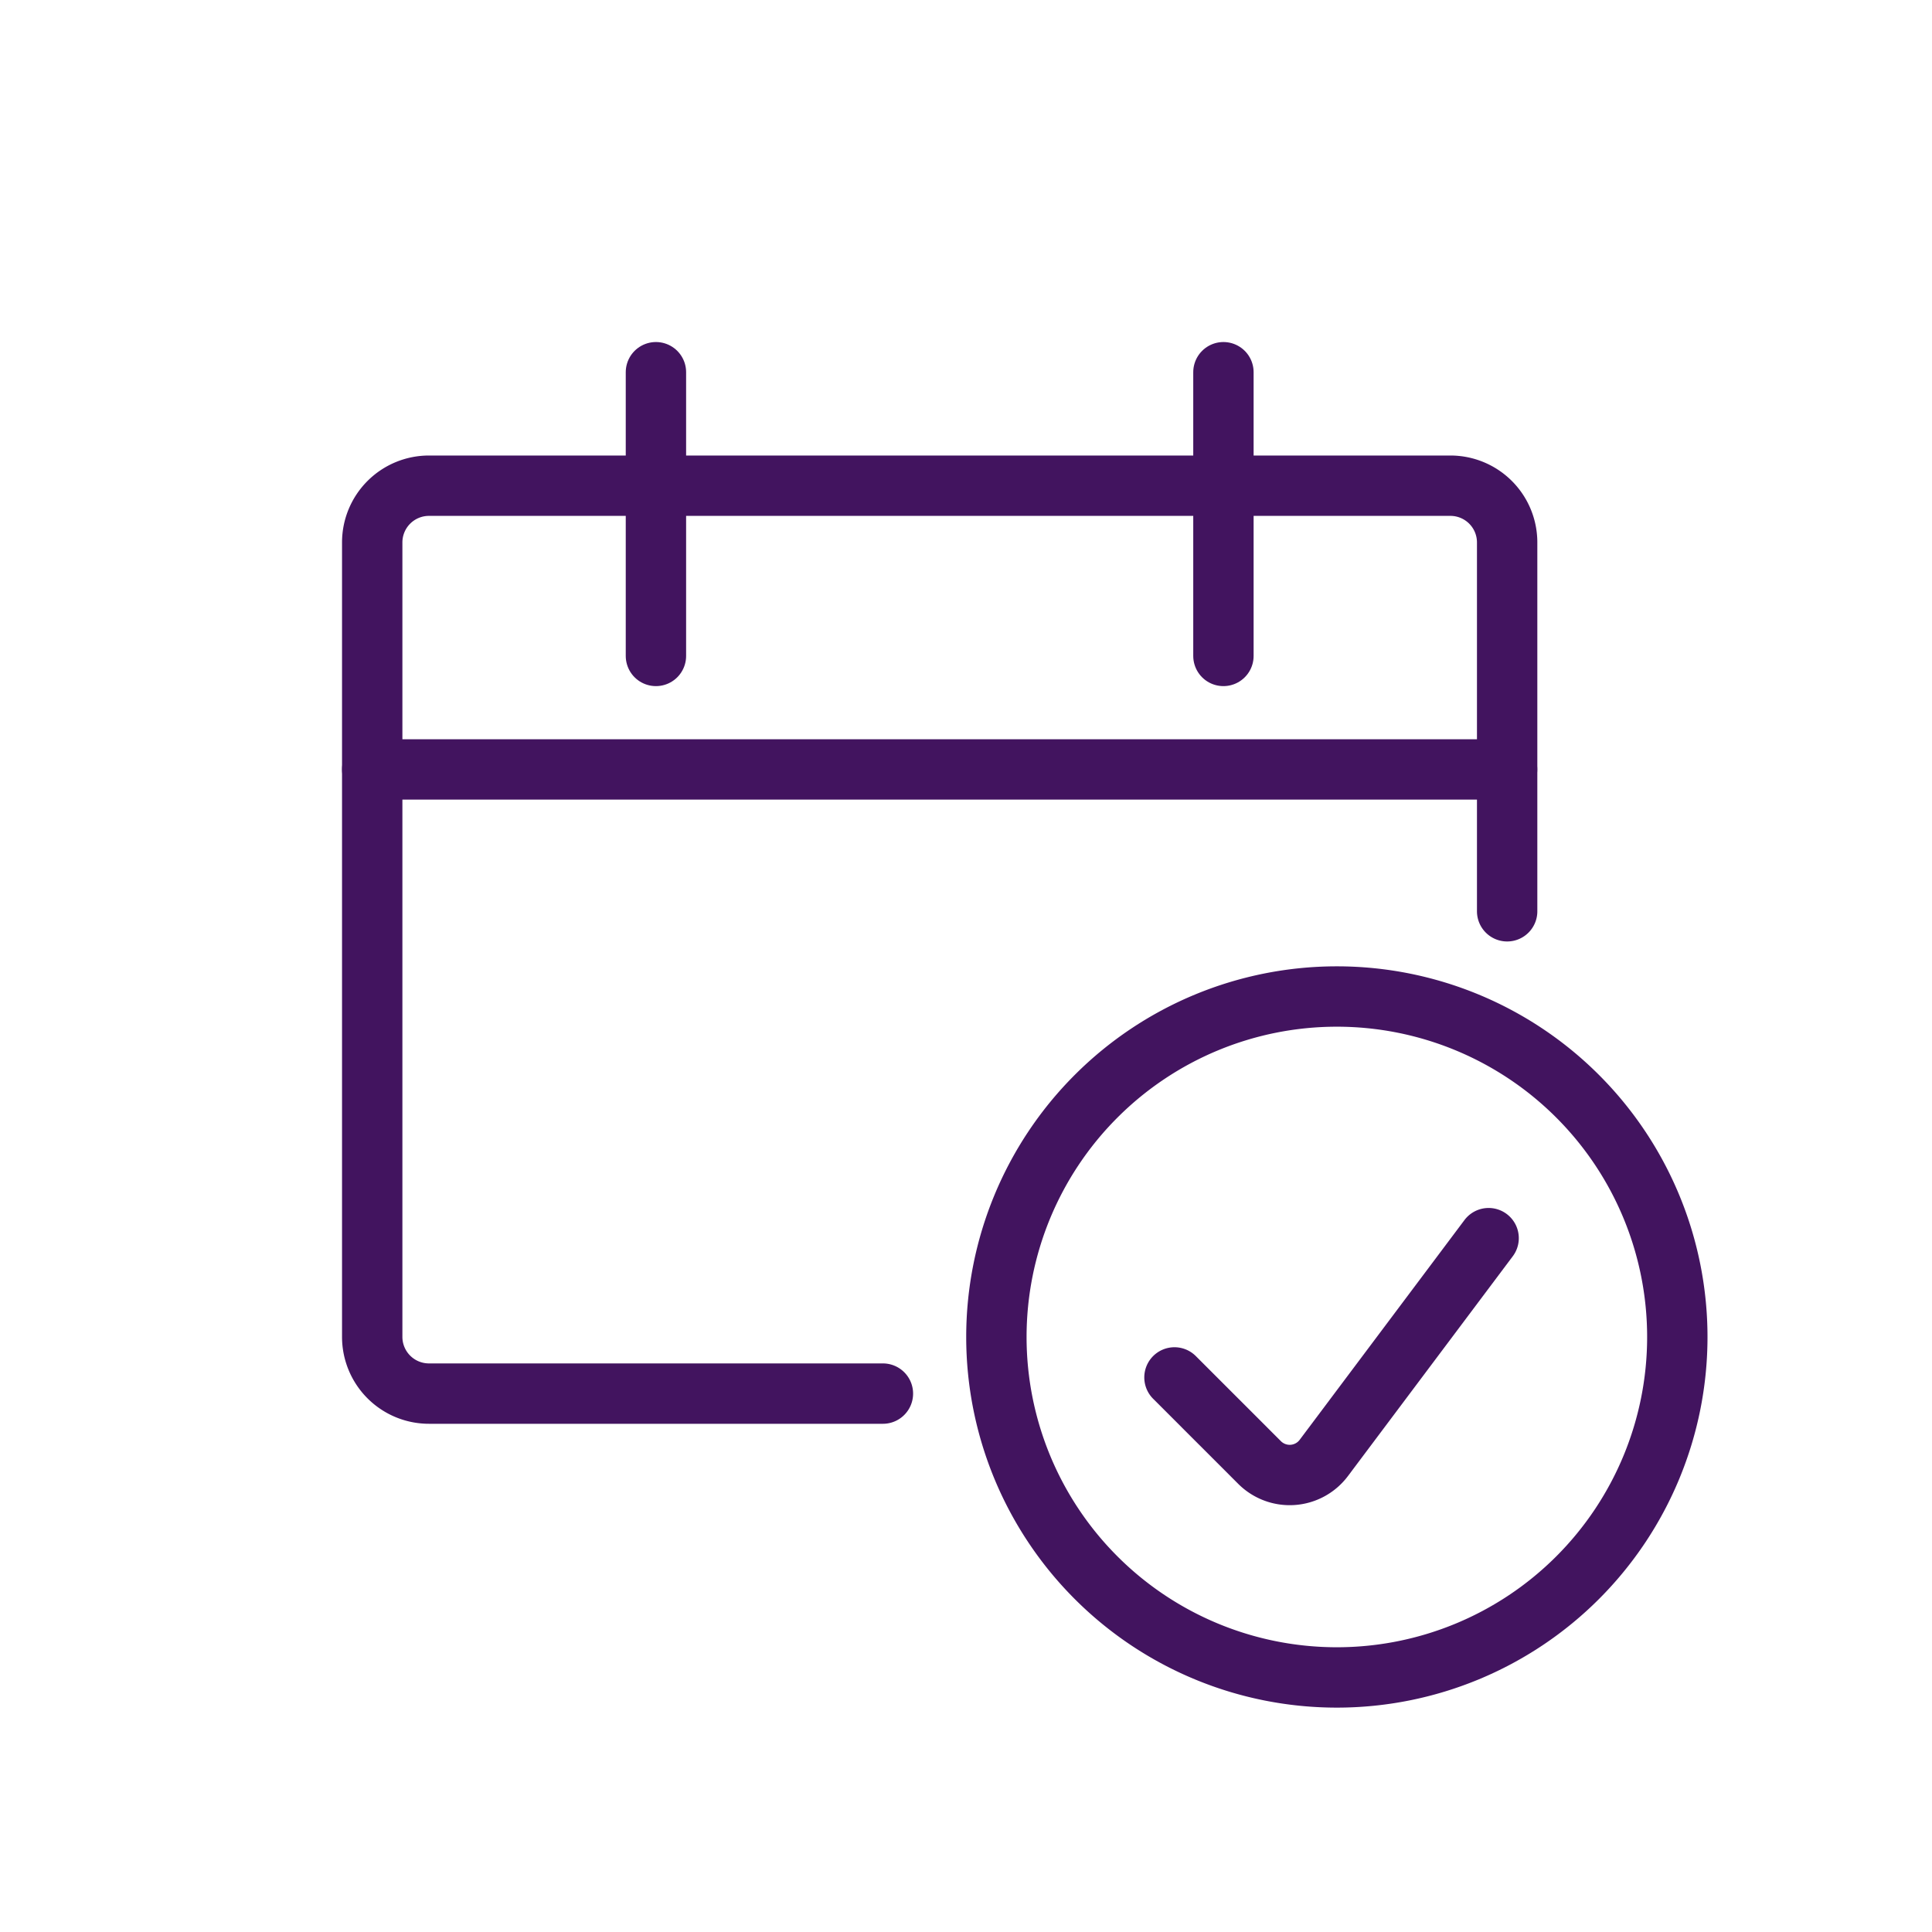
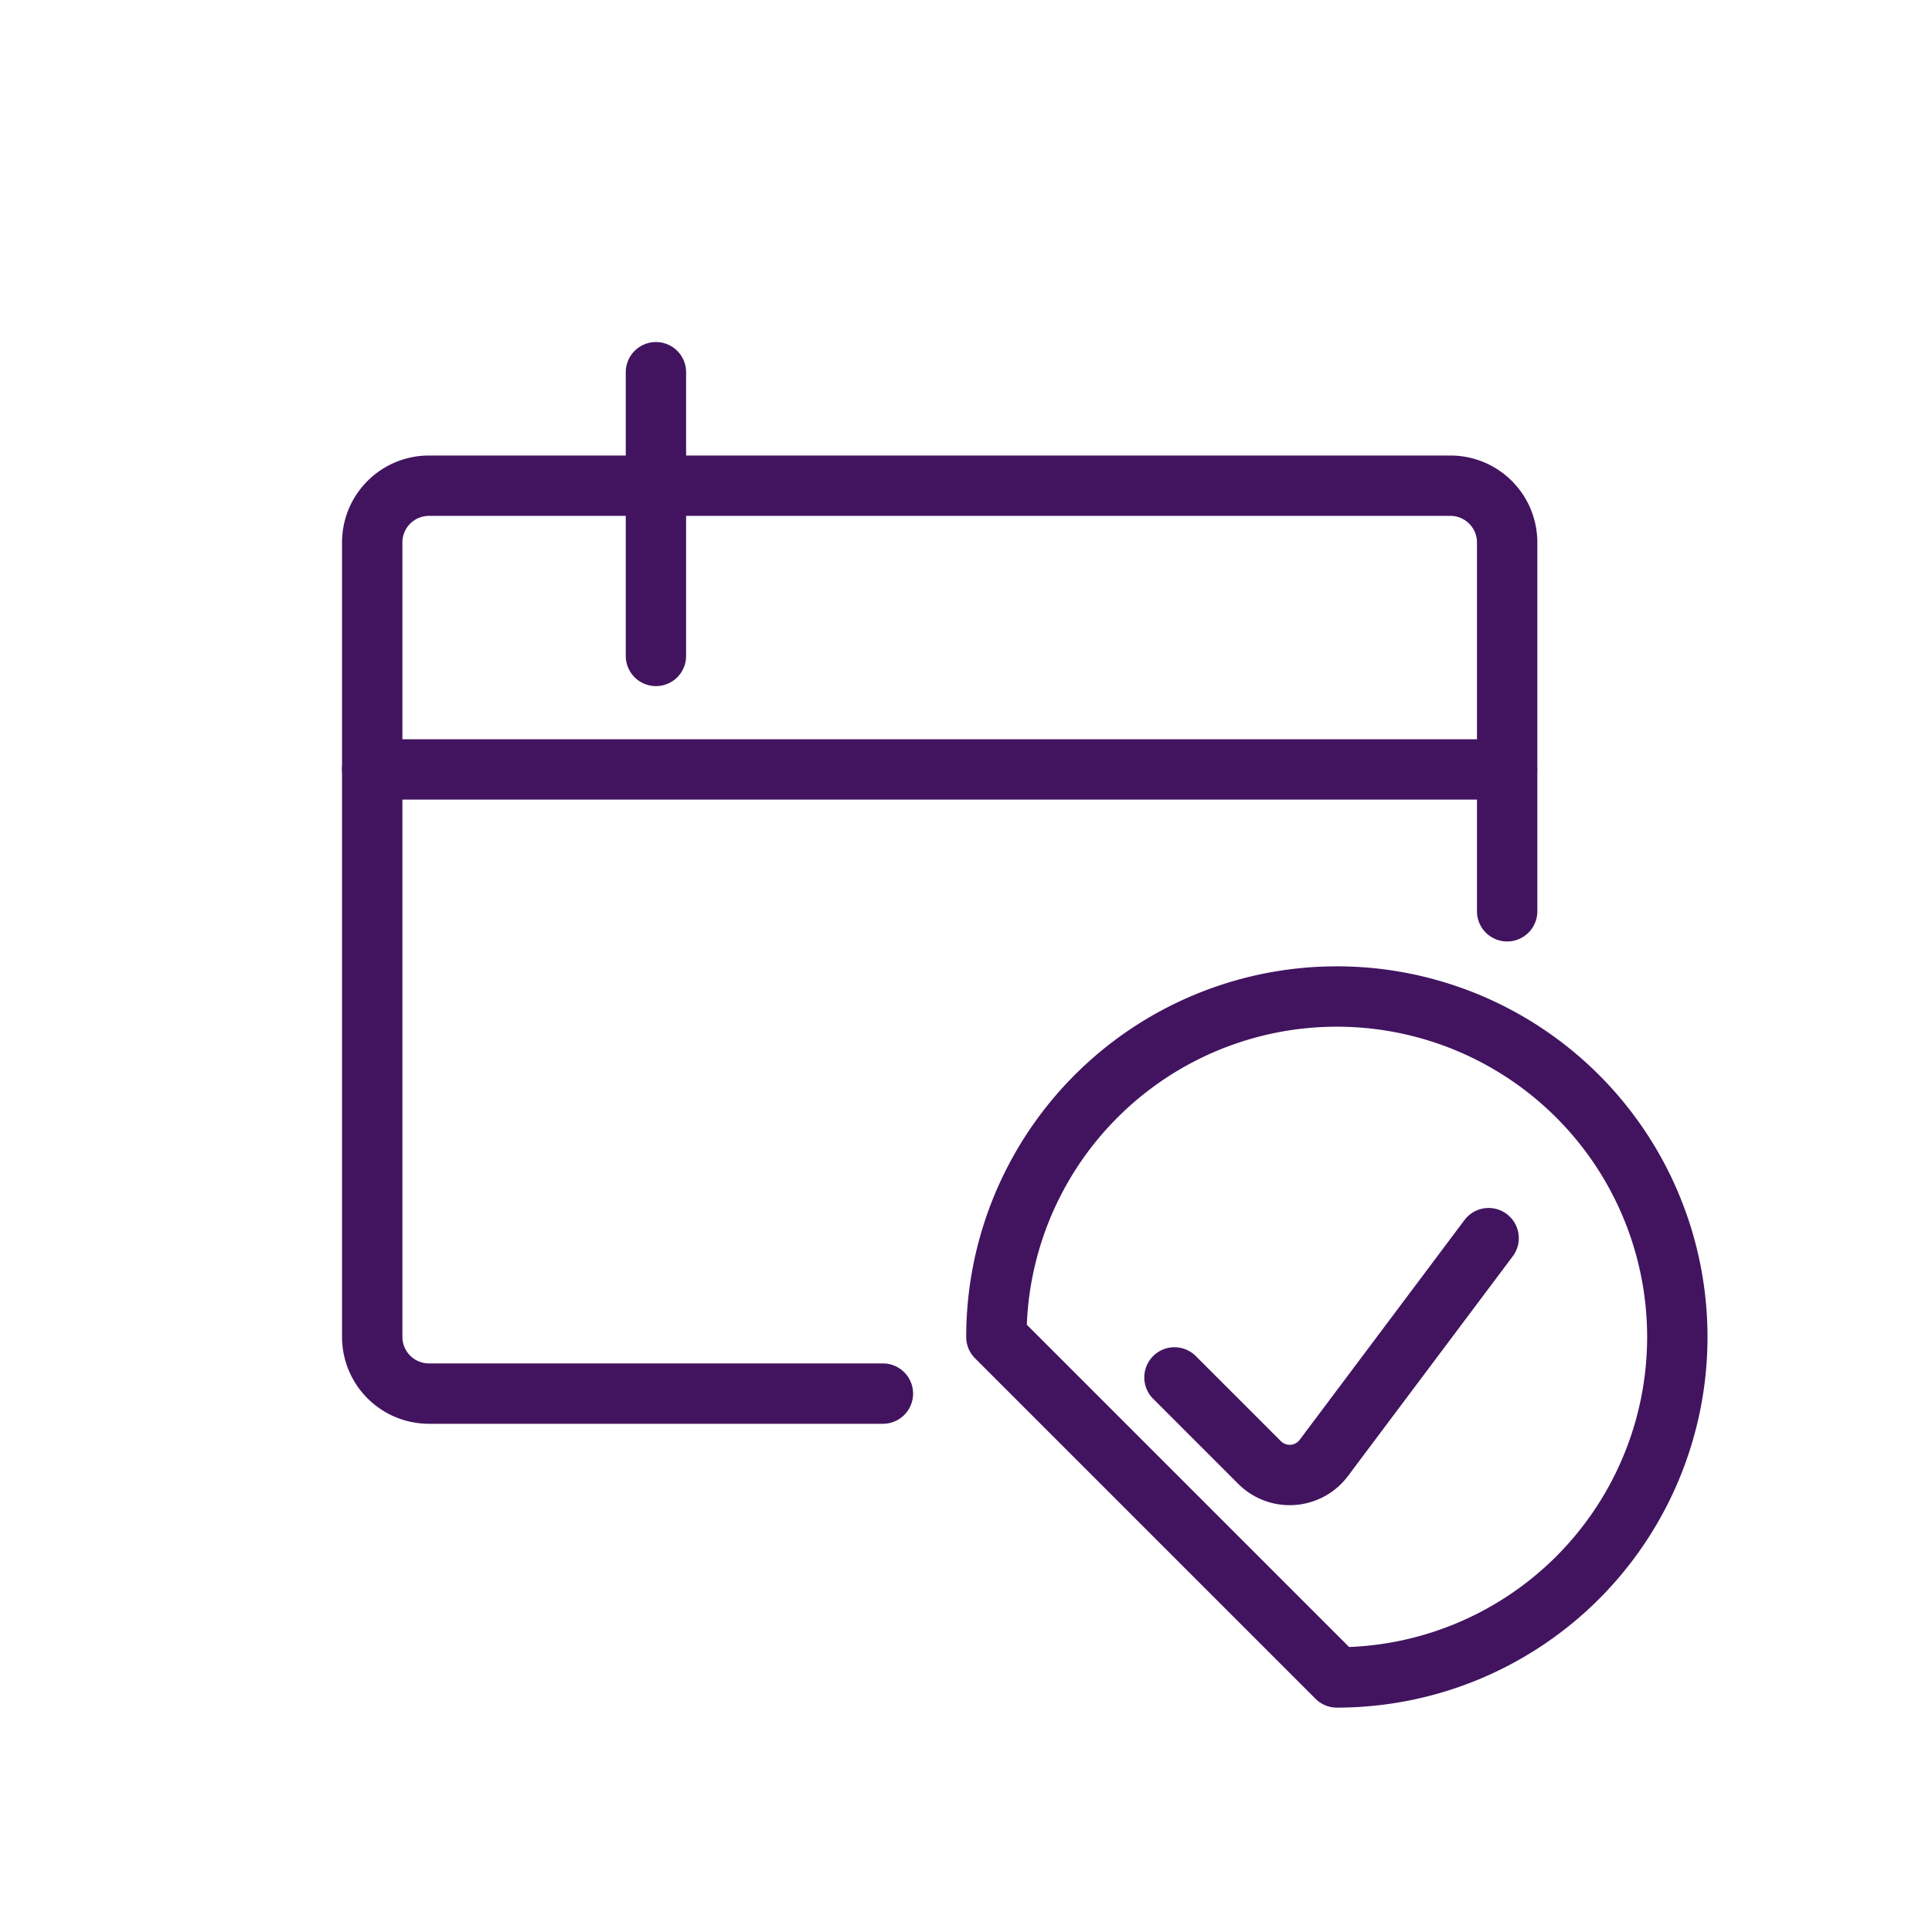
<svg xmlns="http://www.w3.org/2000/svg" width="32.005" height="32.005" viewBox="0 0 32.005 32.005">
  <g id="Group_978" data-name="Group 978" transform="translate(-232.5 -424.5)">
    <rect id="Rectangle_66" data-name="Rectangle 66" width="32.005" height="32.005" transform="translate(232.5 424.5)" fill="none" />
    <g id="Interface-Essential_Date_Calendar_calendar-check-1" data-name="Interface-Essential / Date/Calendar / calendar-check-1" transform="translate(-375.834 -2471.834)">
      <g id="Group_299" data-name="Group 299" transform="translate(614.5 2902.5)">
        <g id="calendar-check-1">
-           <path id="Oval_241" data-name="Oval 241" d="M631.14,2924.781a5.64,5.64,0,1,0-5.64-5.64A5.64,5.64,0,0,0,631.14,2924.781Z" transform="translate(-615.16 -2903.159)" fill="none" stroke="#42145f" stroke-linecap="round" stroke-linejoin="round" stroke-width="1" />
+           <path id="Oval_241" data-name="Oval 241" d="M631.14,2924.781a5.64,5.64,0,1,0-5.64-5.64Z" transform="translate(-615.16 -2903.159)" fill="none" stroke="#42145f" stroke-linecap="round" stroke-linejoin="round" stroke-width="1" />
          <path id="Shape_1528" data-name="Shape 1528" d="M633.842,2917.76l-2.731,3.642a.706.706,0,0,1-1.063.075l-1.41-1.41" transform="translate(-615.348 -2903.415)" fill="none" stroke="#42145f" stroke-linecap="round" stroke-linejoin="round" stroke-width="1" />
          <path id="Shape_1529" data-name="Shape 1529" d="M622.96,2919.54h-7.52a.94.94,0,0,1-.94-.94v-13.16a.94.94,0,0,1,.94-.94h16.921a.94.94,0,0,1,.94.94v6.11" transform="translate(-614.5 -2902.62)" fill="none" stroke="#42145f" stroke-linecap="round" stroke-linejoin="round" stroke-width="1" />
          <path id="Shape_1530" data-name="Shape 1530" d="M619.5,2902.5v4.7" transform="translate(-614.8 -2902.5)" fill="none" stroke="#42145f" stroke-linecap="round" stroke-linejoin="round" stroke-width="1" />
-           <path id="Shape_1531" data-name="Shape 1531" d="M629.5,2902.5v4.7" transform="translate(-615.399 -2902.5)" fill="none" stroke="#42145f" stroke-linecap="round" stroke-linejoin="round" stroke-width="1" />
          <path id="Shape_1532" data-name="Shape 1532" d="M614.5,2909.5h18.8" transform="translate(-614.5 -2902.92)" fill="none" stroke="#42145f" stroke-linecap="round" stroke-linejoin="round" stroke-width="1" />
        </g>
      </g>
    </g>
  </g>
</svg>